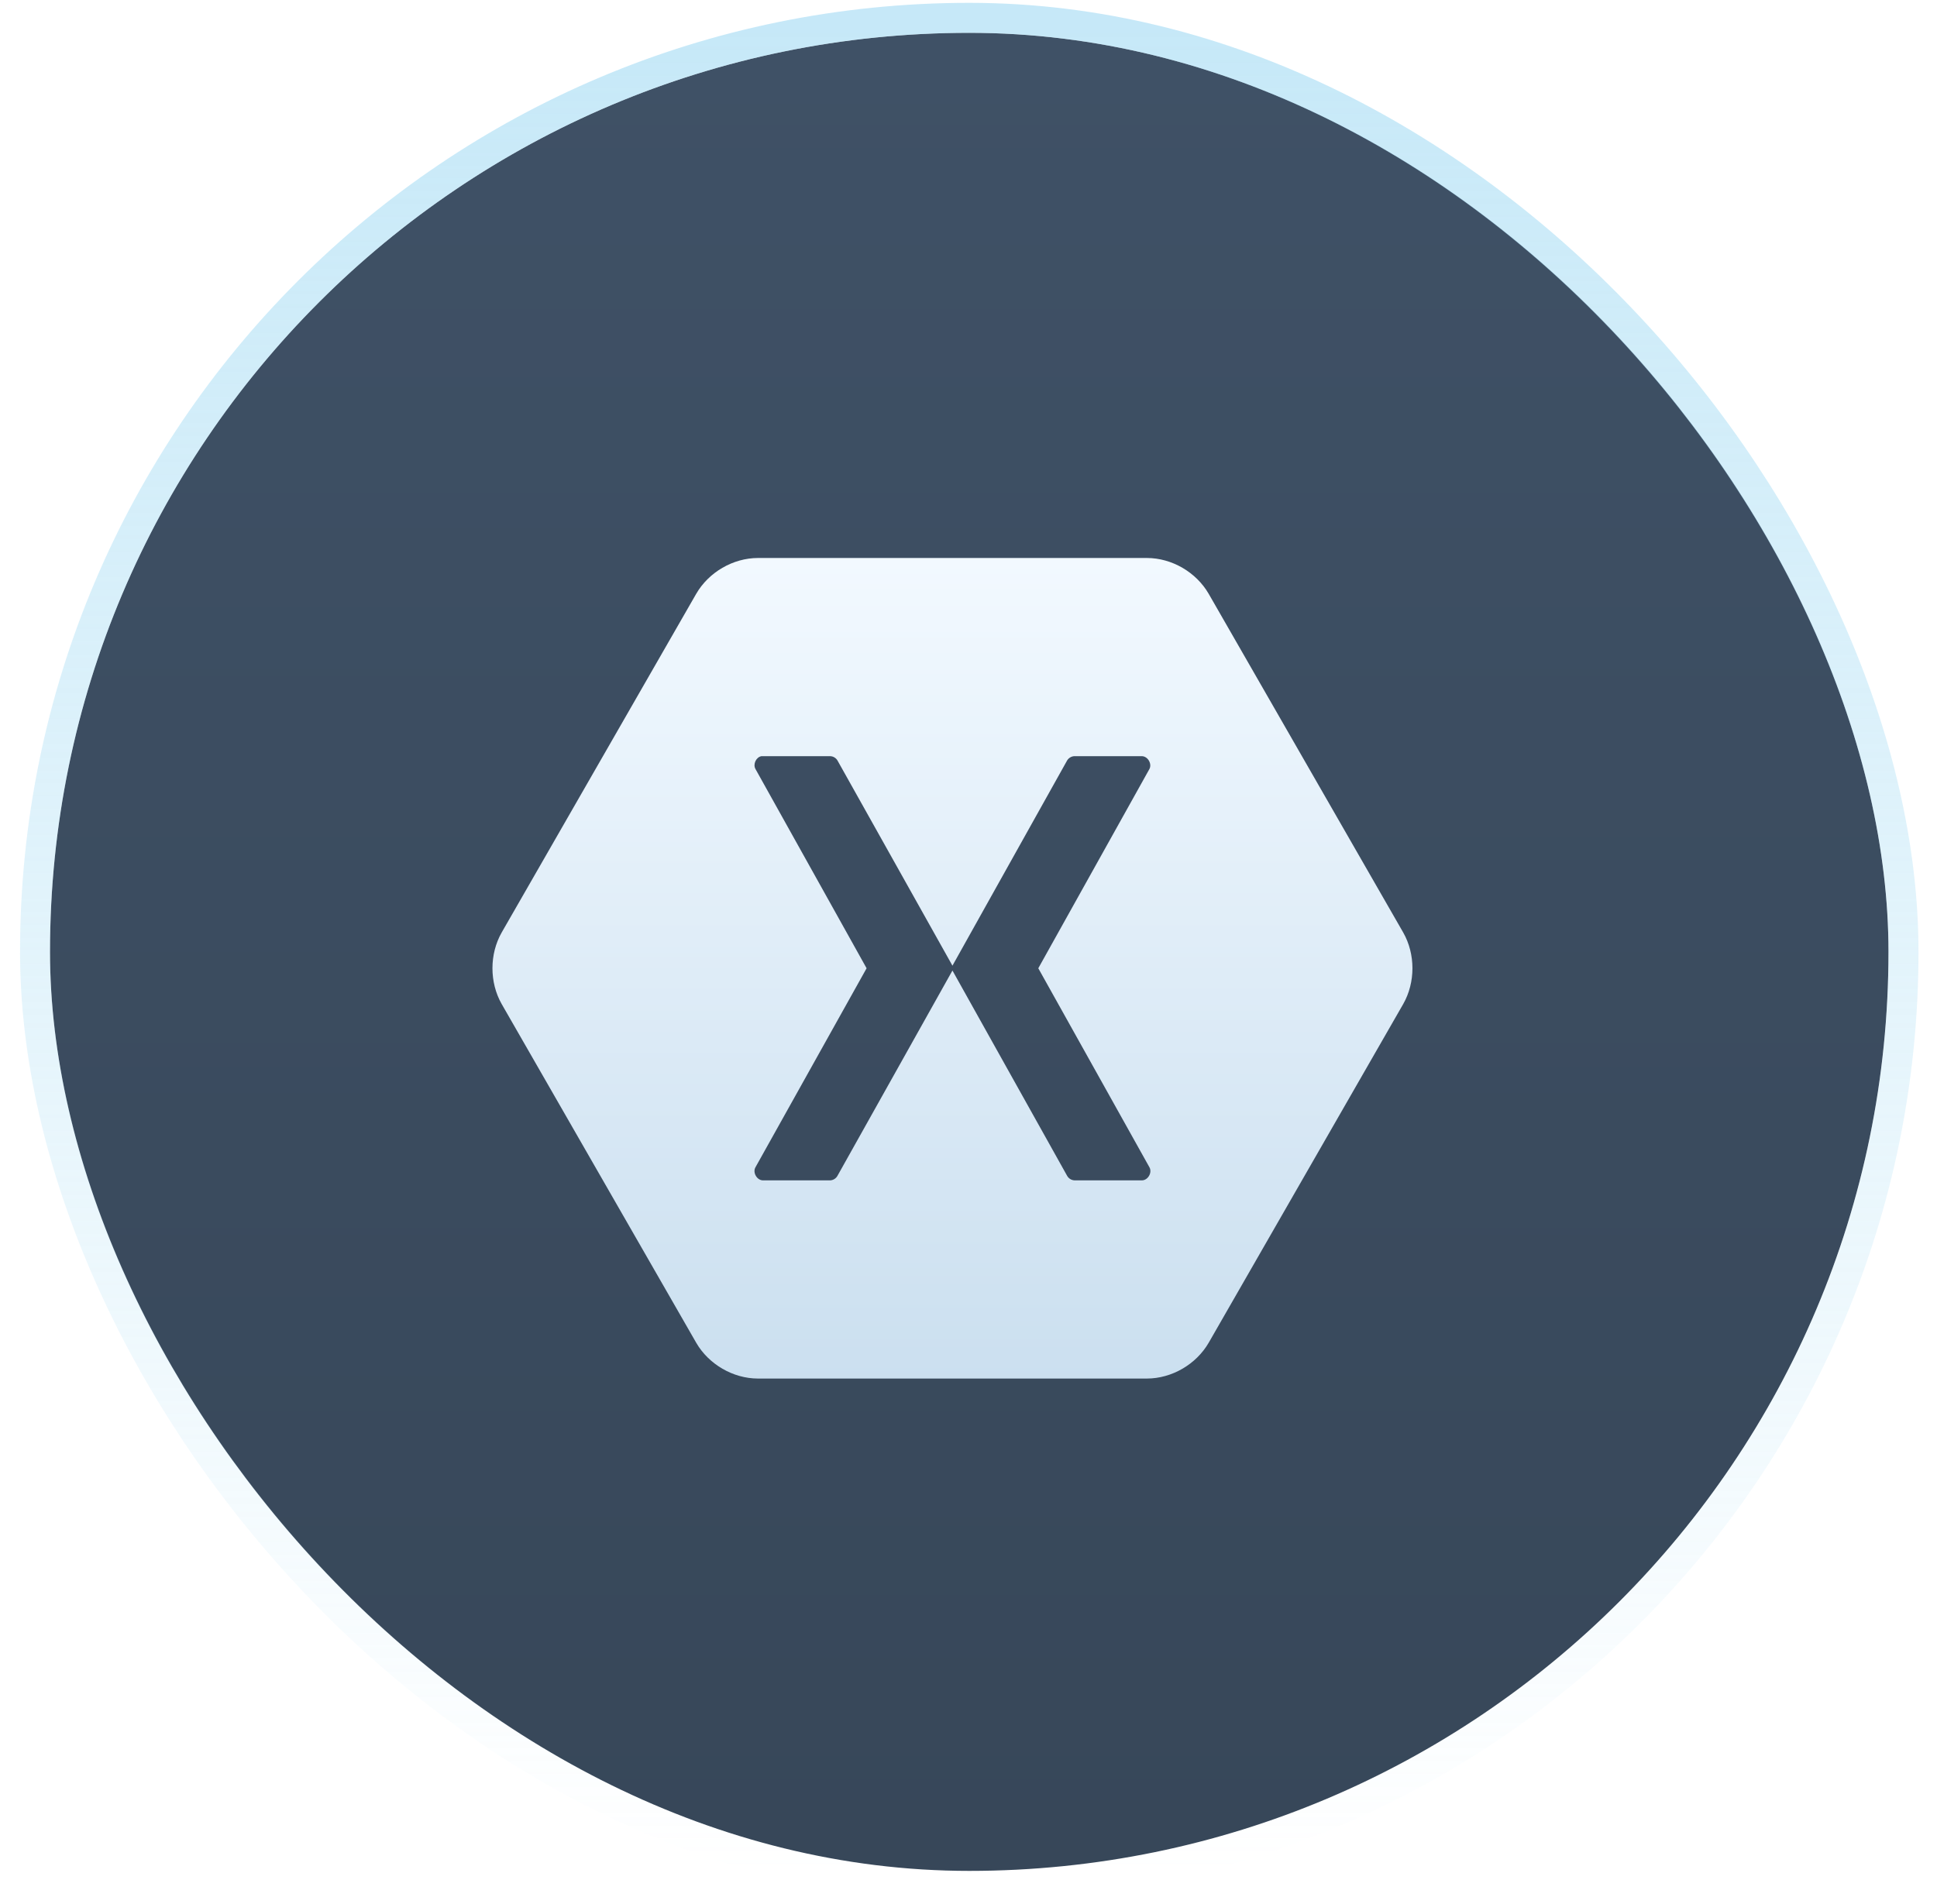
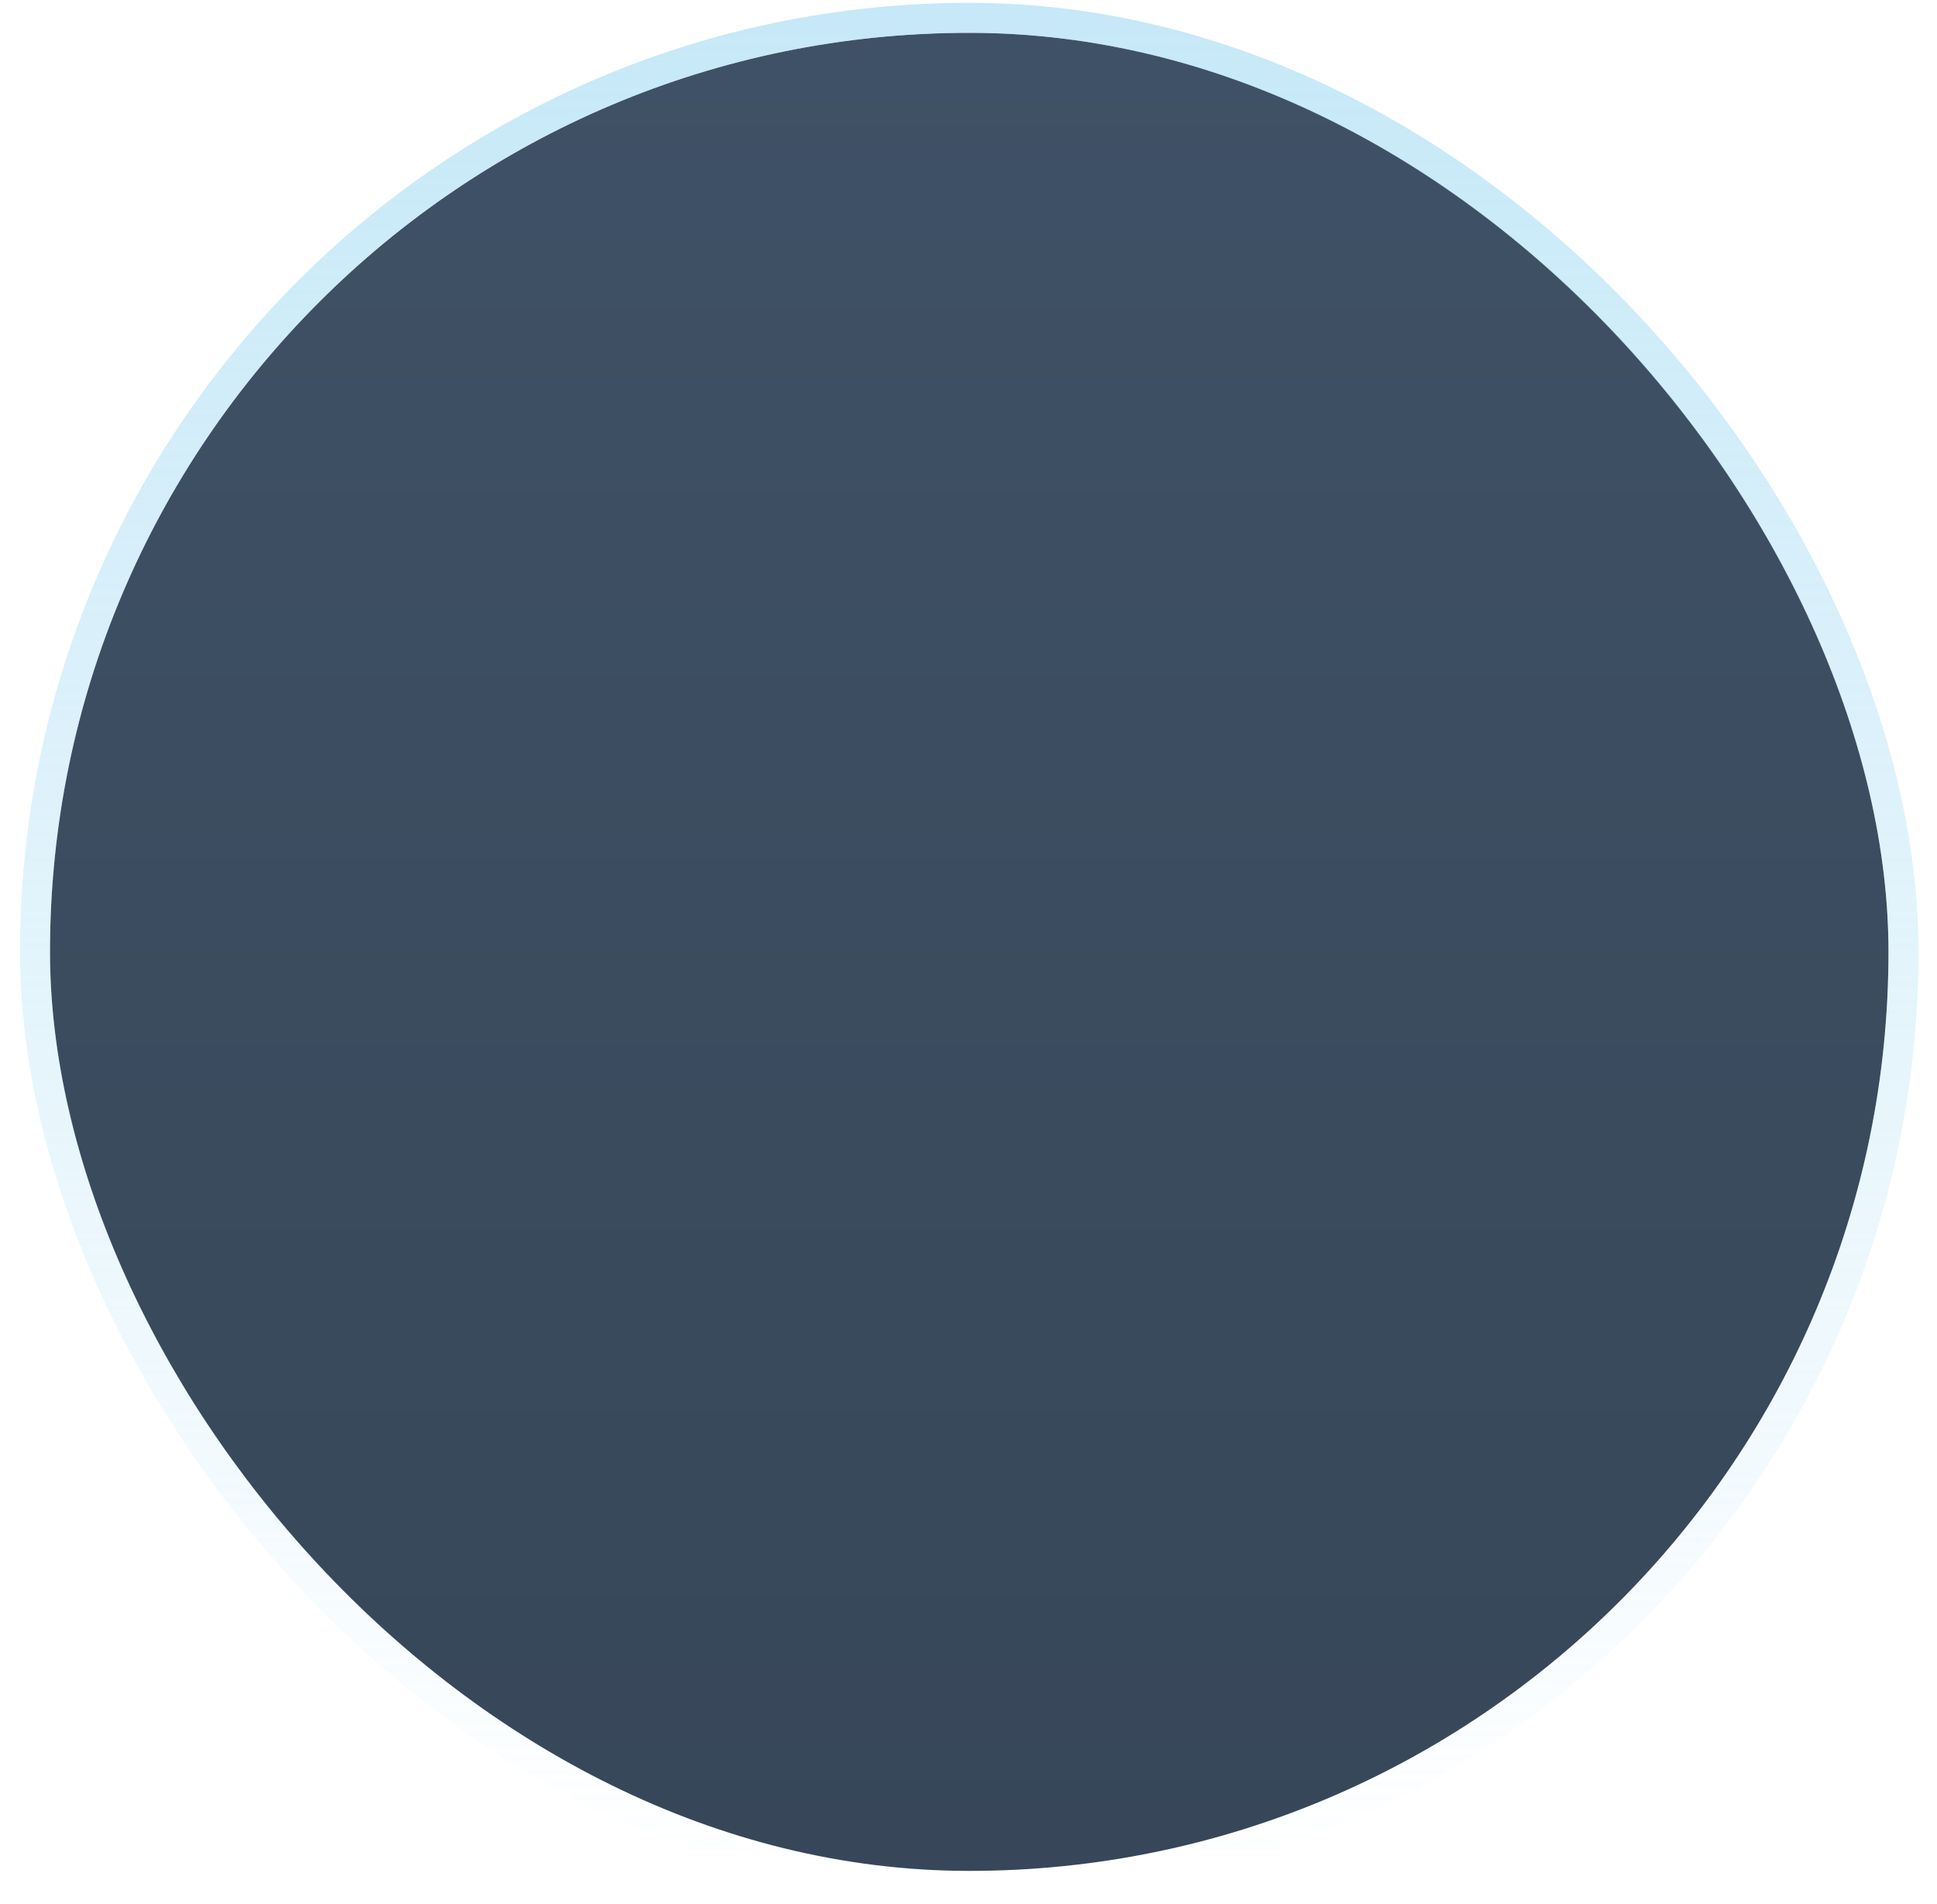
<svg xmlns="http://www.w3.org/2000/svg" fill="none" height="58" viewBox="0 0 59 58" width="59">
  <g filter="url(#filter0_b_397_741)">
    <rect fill="url(#paint0_linear_397_741)" height="56" rx="28" width="55.999" x="1.523" y="1" />
    <rect height="56.913" rx="28.456" stroke="url(#paint1_linear_397_741)" stroke-width="0.913" width="56.913" x="1.067" y="0.543" />
    <g clip-path="url(#clip0_397_741)">
-       <path d="M23.085 17C22.329 17.002 21.588 17.432 21.207 18.09L15.281 28.41C14.906 29.069 14.906 29.931 15.281 30.59L21.207 40.911C21.588 41.568 22.329 41.999 23.085 42H34.937C35.693 41.998 36.434 41.568 36.815 40.911L42.741 30.59C43.116 29.931 43.116 29.069 42.741 28.41L36.815 18.09C36.434 17.432 35.693 17.002 34.937 17H23.085ZM25.287 23.038C25.377 23.04 25.465 23.092 25.51 23.171L29.011 29.421L32.503 23.171C32.55 23.09 32.642 23.037 32.735 23.038H34.779C34.96 23.04 35.096 23.268 35.011 23.429L31.626 29.5L35.011 35.563C35.104 35.724 34.965 35.964 34.779 35.962H32.735C32.64 35.961 32.548 35.905 32.503 35.821L29.011 29.569L25.51 35.821C25.467 35.903 25.379 35.958 25.287 35.962H23.243C23.057 35.964 22.918 35.724 23.011 35.563L26.396 29.5L23.011 23.429C22.93 23.282 23.029 23.069 23.193 23.038H25.287Z" fill="url(#paint2_linear_397_741)" />
-     </g>
+       </g>
  </g>
  <defs>
    <filter color-interpolation-filters="sRGB" filterUnits="userSpaceOnUse" height="87.246" id="filter0_b_397_741" width="87.245" x="-14.099" y="-14.623">
      <feFlood flood-opacity="0" result="BackgroundImageFix" />
      <feGaussianBlur in="BackgroundImageFix" stdDeviation="7.355" />
      <feComposite in2="SourceAlpha" operator="in" result="effect1_backgroundBlur_397_741" />
      <feBlend in="SourceGraphic" in2="effect1_backgroundBlur_397_741" mode="normal" result="shape" />
    </filter>
    <linearGradient gradientUnits="userSpaceOnUse" id="paint0_linear_397_741" x1="29.523" x2="29.523" y1="1" y2="57">
      <stop stop-color="#3F5166" />
      <stop offset="1" stop-color="#374759" />
    </linearGradient>
    <linearGradient gradientUnits="userSpaceOnUse" id="paint1_linear_397_741" x1="29.523" x2="29.523" y1="1" y2="57">
      <stop stop-color="#9AD7F2" stop-opacity="0.56" />
      <stop offset="1" stop-color="#9AD7F2" stop-opacity="0" />
    </linearGradient>
    <linearGradient gradientUnits="userSpaceOnUse" id="paint2_linear_397_741" x1="29.011" x2="29.011" y1="17" y2="49.067">
      <stop stop-color="#F2F9FF" />
      <stop offset="1" stop-color="#C0D8EB" />
    </linearGradient>
    <clipPath id="clip0_397_741">
-       <rect fill="white" height="25" transform="translate(15 17)" width="29" />
-     </clipPath>
+       </clipPath>
  </defs>
</svg>